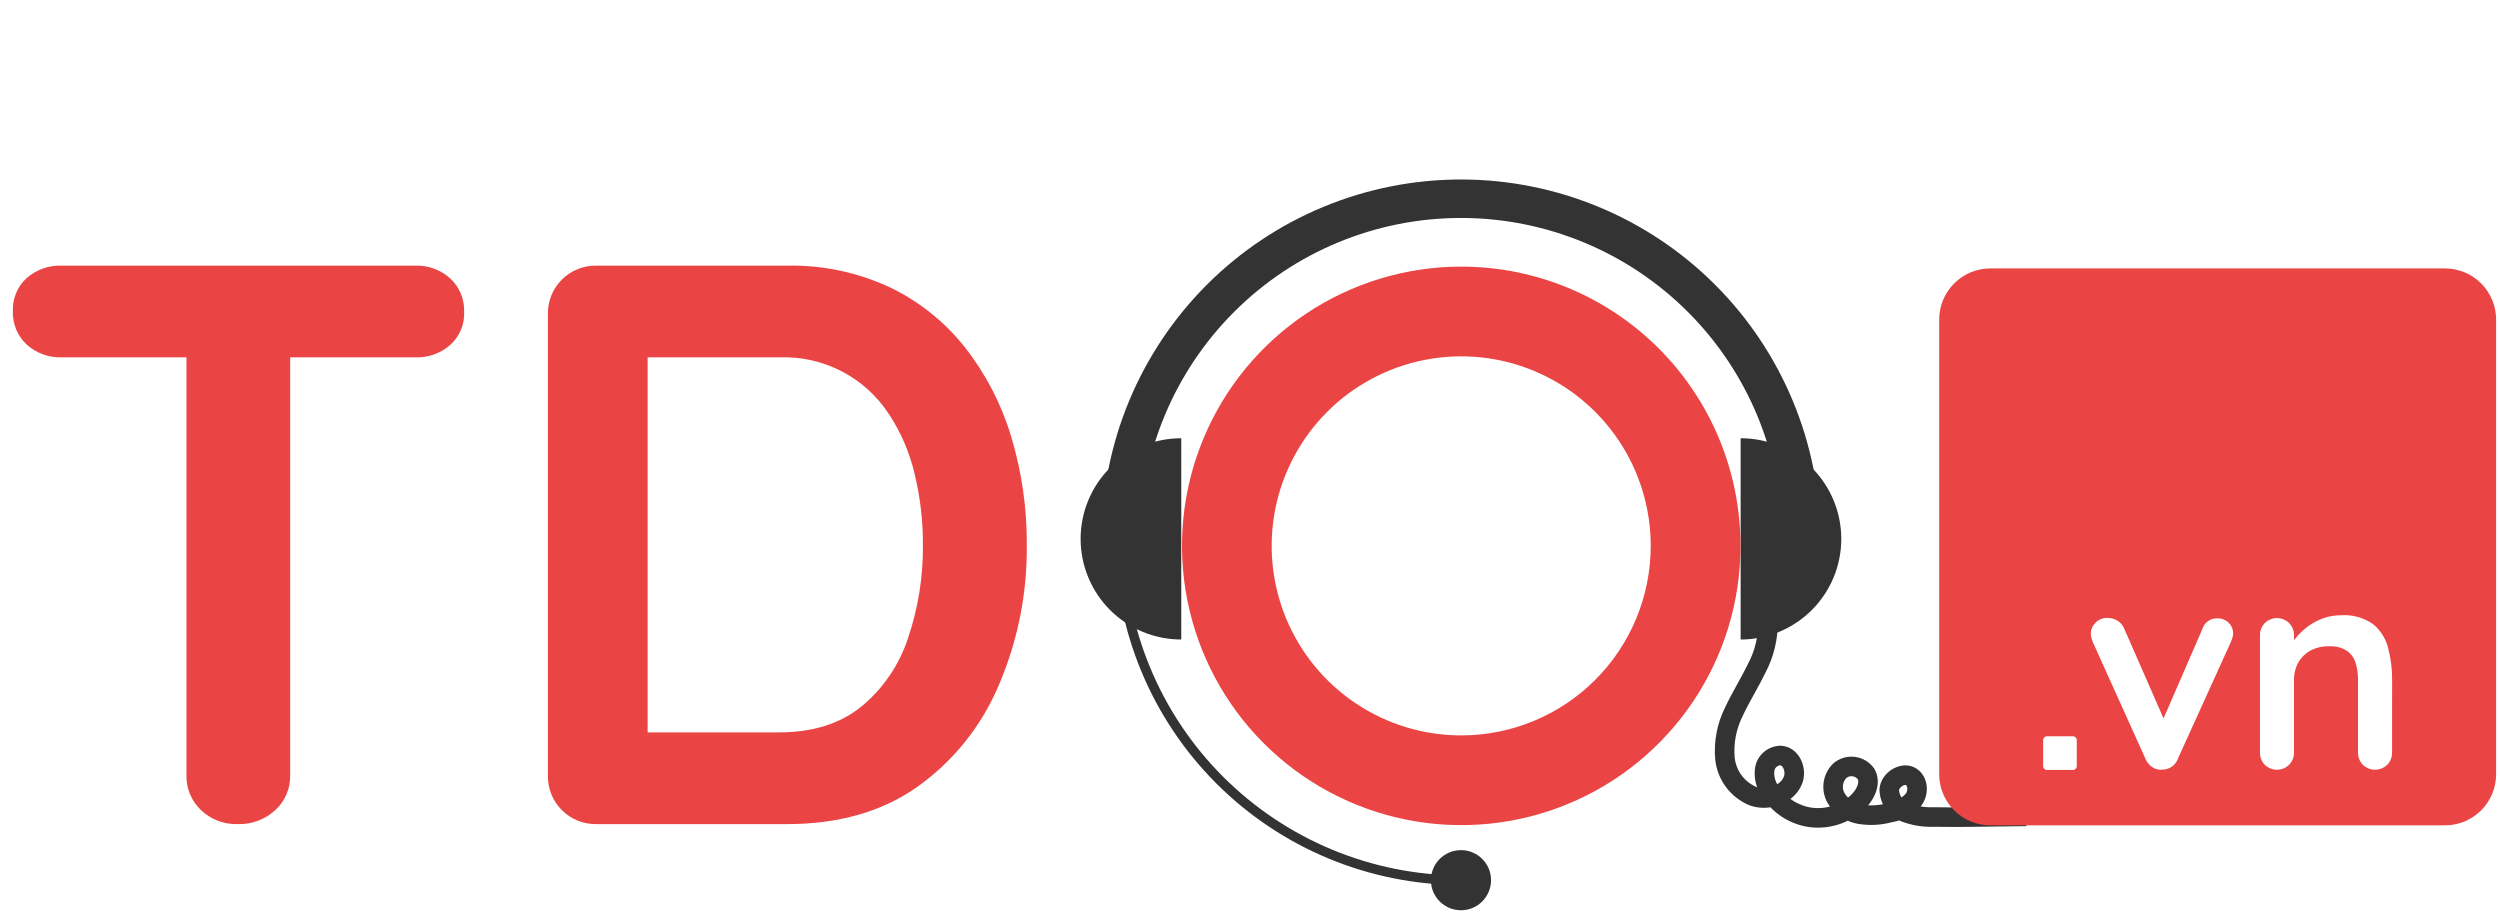
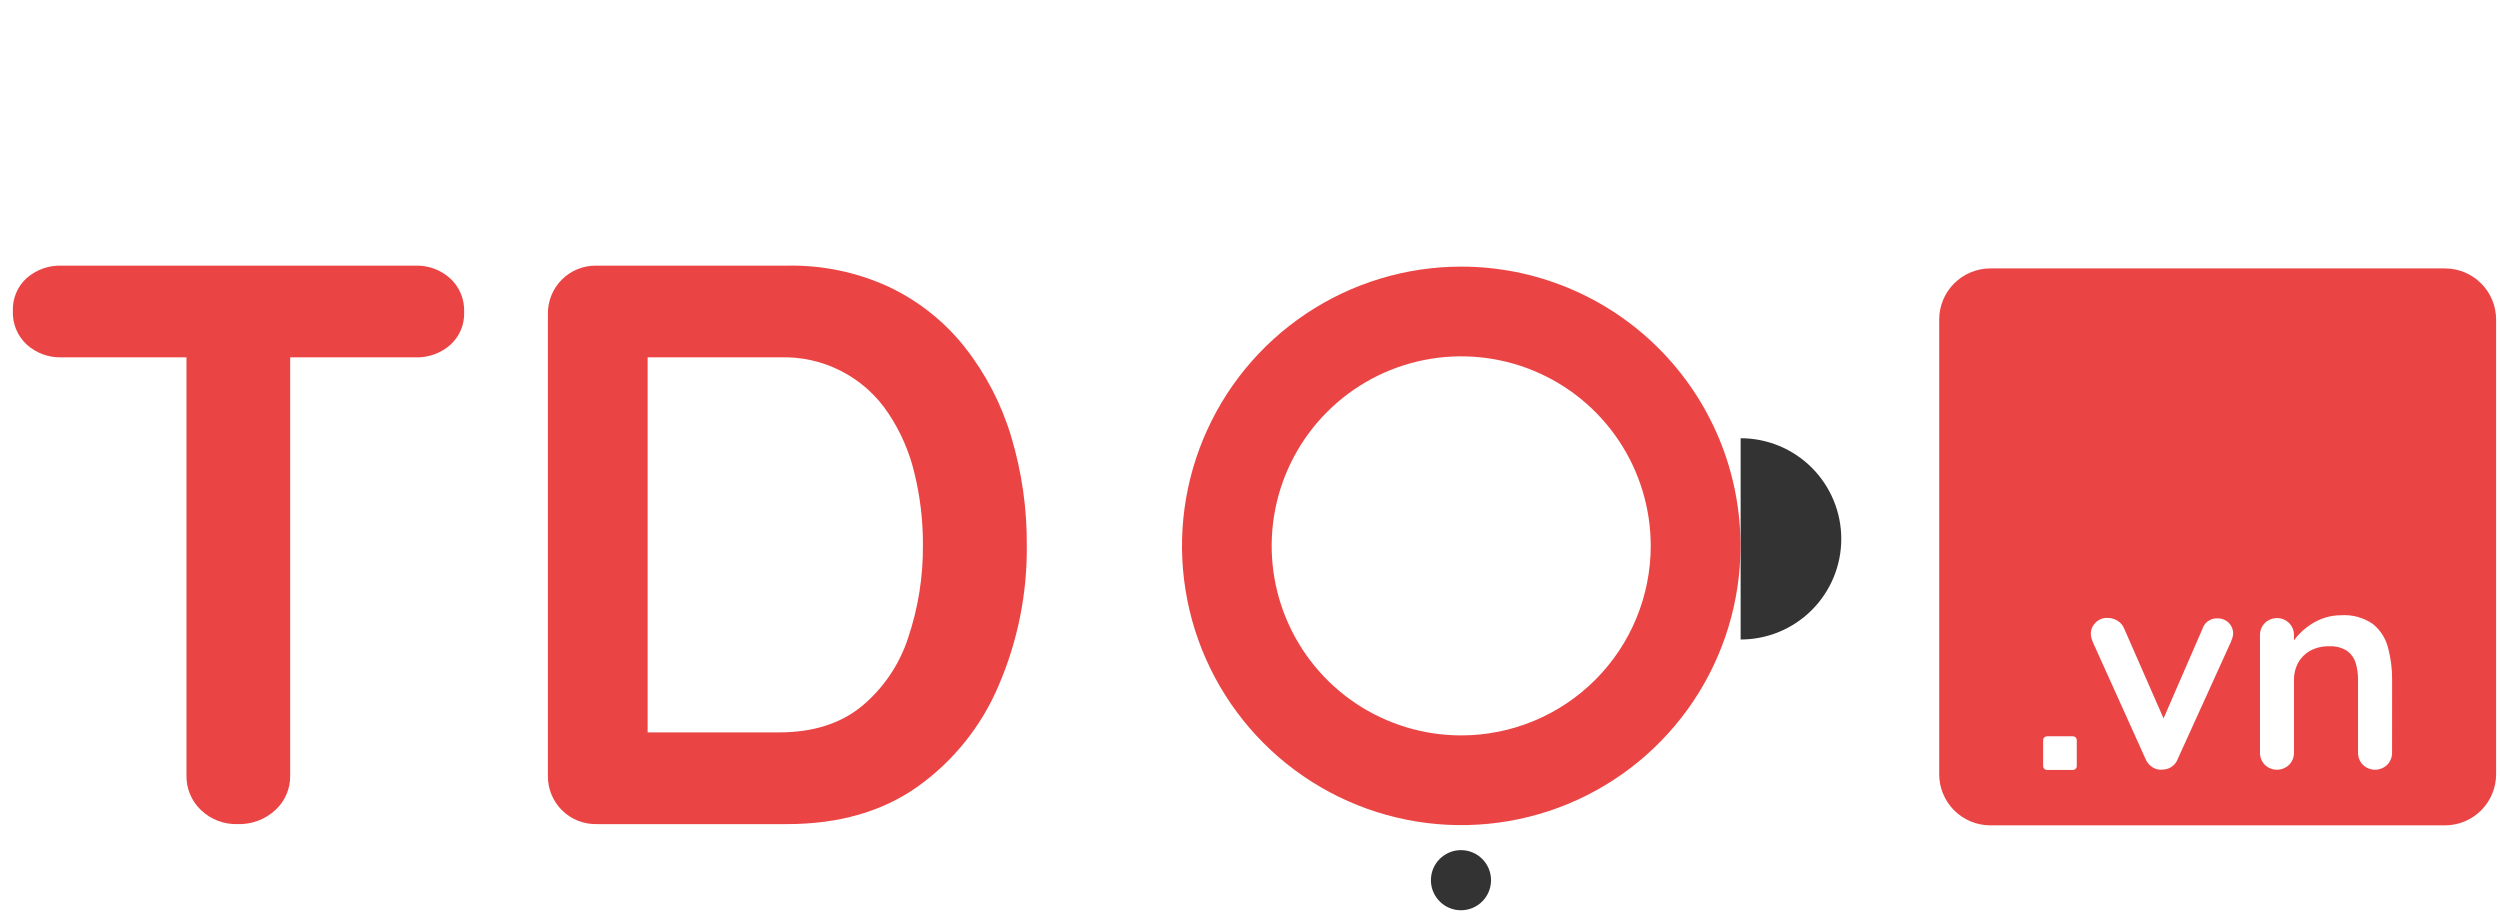
<svg xmlns="http://www.w3.org/2000/svg" width="195" height="72" viewBox="0 0 195 72" fill="none">
-   <path fill-rule="evenodd" clip-rule="evenodd" d="M136.342 51.784C136.88 50.777 137.154 49.651 137.139 48.509L138.664 48.49C138.682 49.883 138.349 51.258 137.695 52.488C137.428 53.043 137.13 53.581 136.844 54.097C136.826 54.13 136.808 54.162 136.791 54.194C136.482 54.751 136.189 55.286 135.934 55.837L135.929 55.848L135.924 55.858C135.418 56.867 135.205 57.998 135.309 59.121C135.366 59.617 135.554 60.089 135.854 60.488C136.152 60.884 136.549 61.195 137.005 61.389C137.023 61.395 137.04 61.401 137.058 61.407C136.874 60.906 136.819 60.362 136.905 59.828L136.908 59.813L136.911 59.798C137.004 59.337 137.254 58.922 137.619 58.625C137.983 58.328 138.439 58.166 138.91 58.167L138.94 58.167L138.971 58.17C139.712 58.231 140.217 58.731 140.473 59.256C140.726 59.776 140.796 60.422 140.609 61.003L140.608 61.006L140.607 61.009C140.426 61.555 140.078 61.993 139.654 62.317C139.708 62.357 139.763 62.395 139.819 62.432C140.288 62.739 140.82 62.937 141.376 63.009C141.834 63.061 142.296 63.028 142.741 62.913C142.674 62.823 142.612 62.73 142.554 62.633L142.548 62.623L142.542 62.613C142.27 62.127 142.166 61.566 142.245 61.015C142.324 60.464 142.582 59.954 142.98 59.564L143 59.544L143.022 59.525C143.251 59.333 143.517 59.19 143.803 59.106C144.09 59.022 144.391 58.998 144.687 59.036C144.984 59.074 145.269 59.173 145.525 59.327C145.781 59.481 146.002 59.686 146.175 59.93L146.197 59.961L146.215 59.993C146.543 60.57 146.512 61.192 146.348 61.702C146.214 62.117 145.982 62.499 145.715 62.815C146.102 62.834 146.489 62.806 146.869 62.731C146.703 62.387 146.61 62.01 146.599 61.624L146.598 61.589L146.6 61.554C146.644 60.863 147.089 60.321 147.564 60.021C148.029 59.727 148.734 59.539 149.374 59.886C149.957 60.203 150.228 60.78 150.283 61.314C150.337 61.844 150.192 62.42 149.839 62.868L149.824 62.888L149.81 62.902C150.163 62.96 150.521 62.981 150.88 62.964L150.906 62.963L150.932 62.964C152.371 62.993 154.069 62.968 155.693 62.943C156.513 62.931 157.313 62.919 158.052 62.915L158.062 64.439C157.352 64.444 156.568 64.455 155.757 64.467C154.125 64.492 152.385 64.518 150.926 64.489C150.053 64.526 149.182 64.392 148.362 64.092L148.359 64.09L148.355 64.089C148.279 64.06 148.206 64.029 148.133 63.994C147.952 64.053 147.766 64.099 147.576 64.13C146.724 64.361 145.833 64.407 144.961 64.266L144.96 64.266C144.672 64.219 144.392 64.135 144.126 64.019C143.935 64.112 143.738 64.194 143.536 64.264C142.786 64.525 141.986 64.614 141.197 64.523L141.192 64.522L141.187 64.522C140.4 64.421 139.646 64.142 138.983 63.707C138.658 63.494 138.359 63.247 138.091 62.969C137.554 63.05 136.989 63.008 136.463 62.814L136.448 62.809L136.433 62.803C135.72 62.505 135.099 62.022 134.635 61.403C134.17 60.785 133.88 60.054 133.793 59.286L133.792 59.279L133.791 59.271C133.659 57.865 133.924 56.449 134.555 55.185C134.835 54.583 135.152 54.007 135.456 53.456C135.473 53.427 135.488 53.398 135.504 53.369C135.798 52.839 136.078 52.333 136.328 51.813L136.335 51.798L136.342 51.784ZM144.144 62.213C144.252 62.128 144.354 62.036 144.452 61.939C144.657 61.728 144.82 61.471 144.897 61.234C144.964 61.023 144.951 60.879 144.905 60.778C144.859 60.721 144.803 60.672 144.739 60.633C144.664 60.588 144.58 60.559 144.493 60.548C144.406 60.537 144.318 60.544 144.234 60.569C144.158 60.591 144.088 60.627 144.026 60.675C143.879 60.827 143.784 61.022 143.754 61.231C143.723 61.447 143.763 61.668 143.868 61.859C143.946 61.988 144.039 62.107 144.144 62.213ZM148.321 62.205C148.44 62.117 148.552 62.018 148.654 61.907C148.737 61.793 148.782 61.626 148.766 61.469C148.749 61.308 148.684 61.247 148.646 61.226C148.65 61.228 148.649 61.228 148.646 61.228C148.628 61.225 148.536 61.21 148.379 61.31C148.214 61.414 148.142 61.545 148.125 61.626C148.139 61.833 148.206 62.032 148.321 62.205ZM138.632 61.174C138.896 61.002 139.077 60.776 139.158 60.533C139.214 60.356 139.196 60.117 139.102 59.924C139.022 59.759 138.932 59.707 138.87 59.693C138.765 59.7 138.664 59.74 138.582 59.807C138.495 59.878 138.433 59.977 138.408 60.087C138.351 60.465 138.431 60.85 138.632 61.174Z" fill="#333333" />
  <path d="M190.708 20.937H155.246C154.188 20.937 153.173 21.358 152.425 22.106C151.677 22.854 151.257 23.869 151.257 24.927V60.388C151.257 61.446 151.677 62.461 152.425 63.209C153.173 63.957 154.188 64.377 155.246 64.377H190.708C191.766 64.377 192.78 63.957 193.529 63.209C194.277 62.461 194.697 61.446 194.697 60.388V24.927C194.697 23.869 194.277 22.854 193.529 22.106C192.78 21.358 191.766 20.937 190.708 20.937ZM161.988 59.759C161.988 59.837 161.957 59.913 161.901 59.969C161.846 60.024 161.77 60.056 161.691 60.056H159.661C159.582 60.056 159.507 60.024 159.451 59.969C159.395 59.913 159.364 59.837 159.364 59.759V57.728C159.364 57.65 159.395 57.574 159.451 57.519C159.507 57.463 159.582 57.431 159.661 57.431H161.691C161.77 57.431 161.846 57.463 161.901 57.519C161.957 57.574 161.988 57.65 161.988 57.728V59.759ZM174.125 49.758C174.085 49.878 174.045 49.989 174.001 50.091L169.87 59.187C169.786 59.423 169.634 59.629 169.432 59.778C169.231 59.928 168.99 60.013 168.739 60.025C168.461 60.071 168.174 60.016 167.933 59.87C167.667 59.714 167.461 59.473 167.347 59.187L163.238 50.078C163.199 49.984 163.165 49.888 163.136 49.79C163.098 49.654 163.081 49.514 163.083 49.373C163.095 49.076 163.221 48.795 163.433 48.588C163.554 48.458 163.702 48.355 163.867 48.288C164.031 48.221 164.209 48.19 164.386 48.198C164.658 48.196 164.925 48.27 165.158 48.411C165.4 48.556 165.587 48.777 165.69 49.041L168.757 56.035L171.78 49.076C171.853 48.824 172.009 48.605 172.222 48.452C172.435 48.299 172.693 48.222 172.955 48.234C173.118 48.228 173.281 48.256 173.433 48.316C173.586 48.375 173.725 48.465 173.841 48.58C173.953 48.691 174.041 48.823 174.1 48.97C174.159 49.116 174.187 49.273 174.183 49.431C174.18 49.542 174.16 49.653 174.125 49.758V49.758ZM186.581 58.69C186.585 58.868 186.554 59.044 186.49 59.209C186.425 59.375 186.328 59.525 186.204 59.652C185.949 59.9 185.608 60.038 185.253 60.038C184.898 60.038 184.557 59.9 184.302 59.652C184.179 59.525 184.082 59.375 184.017 59.209C183.952 59.044 183.921 58.868 183.926 58.69V53.034C183.933 52.584 183.87 52.135 183.74 51.705C183.622 51.327 183.386 50.997 183.066 50.765C182.65 50.504 182.164 50.38 181.674 50.41C181.153 50.394 180.638 50.516 180.18 50.765C179.789 50.986 179.467 51.311 179.249 51.705C179.031 52.113 178.921 52.571 178.93 53.034V58.69C178.935 58.868 178.904 59.044 178.839 59.209C178.774 59.375 178.677 59.525 178.553 59.652C178.299 59.9 177.957 60.038 177.602 60.038C177.247 60.038 176.906 59.9 176.652 59.652C176.529 59.525 176.432 59.374 176.368 59.209C176.305 59.044 176.274 58.867 176.279 58.69V49.563C176.274 49.386 176.305 49.21 176.368 49.045C176.432 48.88 176.529 48.729 176.652 48.602C176.905 48.351 177.246 48.211 177.602 48.211C177.959 48.211 178.3 48.351 178.553 48.602C178.677 48.729 178.774 48.879 178.839 49.044C178.904 49.21 178.935 49.386 178.93 49.563V49.945C179.005 49.843 179.081 49.745 179.174 49.639C179.438 49.338 179.736 49.067 180.06 48.832C180.413 48.574 180.801 48.37 181.213 48.225C181.659 48.066 182.131 47.986 182.605 47.99C183.488 47.929 184.365 48.172 185.091 48.677C185.666 49.144 186.076 49.782 186.262 50.499C186.484 51.325 186.593 52.178 186.585 53.034L186.581 58.69Z" fill="#EA4544" />
-   <path d="M92.138 34.182C90.056 34.182 88.06 35.009 86.587 36.481C85.115 37.953 84.288 39.95 84.288 42.032C84.288 44.114 85.115 46.111 86.587 47.583C88.06 49.055 90.056 49.882 92.138 49.882V34.182Z" fill="#333333" />
  <path d="M135.77 34.182C136.8 34.182 137.821 34.385 138.774 34.779C139.726 35.174 140.592 35.752 141.321 36.481C142.049 37.21 142.628 38.076 143.022 39.028C143.417 39.98 143.62 41.001 143.62 42.032C143.62 43.063 143.417 44.084 143.022 45.036C142.628 45.989 142.049 46.854 141.321 47.583C140.592 48.312 139.726 48.89 138.774 49.285C137.821 49.679 136.8 49.882 135.77 49.882V34.182Z" fill="#333333" />
-   <path d="M141.988 42.032H138.987C138.987 35.394 136.35 29.027 131.656 24.332C126.962 19.638 120.595 17.001 113.956 17.001C107.317 17.001 100.951 19.638 96.256 24.332C91.562 29.027 88.925 35.394 88.925 42.032H85.924C85.924 34.598 88.877 27.468 94.134 22.21C99.391 16.953 106.521 14 113.956 14C121.391 14 128.521 16.953 133.778 22.21C139.035 27.468 141.988 34.598 141.988 42.032V42.032Z" fill="#333333" />
-   <path d="M113.956 69.032C106.799 69.021 99.937 66.173 94.876 61.112C89.815 56.051 86.967 49.19 86.957 42.032H87.706C87.714 48.992 90.482 55.664 95.403 60.585C100.324 65.506 106.996 68.275 113.956 68.283V69.032Z" fill="#333333" />
  <path d="M113.956 71C115.251 71 116.301 69.95 116.301 68.655C116.301 67.36 115.251 66.31 113.956 66.31C112.661 66.31 111.611 67.36 111.611 68.655C111.611 69.95 112.661 71 113.956 71Z" fill="#333333" />
  <path d="M4.775 27.874C3.786 27.898 2.825 27.543 2.089 26.881C1.73 26.55 1.447 26.144 1.26 25.693C1.072 25.241 0.985 24.755 1.003 24.266C0.983 23.782 1.07 23.3 1.258 22.853C1.445 22.406 1.729 22.006 2.089 21.682C2.838 21.032 3.805 20.688 4.797 20.72H32.408C33.404 20.691 34.372 21.046 35.112 21.713C35.473 22.044 35.757 22.449 35.945 22.901C36.133 23.352 36.221 23.839 36.203 24.328C36.224 24.813 36.137 25.296 35.948 25.743C35.76 26.19 35.474 26.589 35.112 26.913C34.364 27.562 33.399 27.906 32.408 27.874H4.775ZM18.516 64.28C17.992 64.295 17.469 64.206 16.98 64.016C16.49 63.827 16.044 63.541 15.666 63.176C15.3 62.828 15.012 62.407 14.819 61.941C14.626 61.474 14.532 60.973 14.545 60.468V24.39H22.634V60.486C22.644 60.99 22.546 61.49 22.348 61.954C22.15 62.418 21.857 62.834 21.486 63.176C20.686 63.921 19.622 64.318 18.53 64.28H18.516Z" fill="#EA4544" />
  <path d="M61.407 20.72C64.159 20.666 66.888 21.24 69.385 22.4C71.68 23.495 73.693 25.102 75.268 27.098C76.898 29.174 78.122 31.538 78.876 34.067C79.697 36.798 80.106 39.637 80.09 42.489C80.135 46.269 79.385 50.015 77.887 53.486C76.55 56.644 74.364 59.369 71.571 61.359C68.814 63.309 65.415 64.283 61.376 64.28H46.531C46.029 64.29 45.531 64.199 45.066 64.012C44.601 63.825 44.179 63.546 43.825 63.191C43.47 62.837 43.191 62.414 43.004 61.95C42.817 61.484 42.726 60.986 42.736 60.485V24.514C42.726 24.013 42.817 23.515 43.004 23.05C43.191 22.585 43.47 22.163 43.825 21.808C44.179 21.454 44.601 21.175 45.066 20.988C45.531 20.801 46.029 20.71 46.531 20.72H61.407ZM60.782 57.125C63.397 57.125 65.535 56.452 67.196 55.104C68.892 53.701 70.154 51.843 70.835 49.749C71.621 47.415 72.011 44.965 71.987 42.502C71.997 40.625 71.776 38.754 71.331 36.93C70.941 35.266 70.256 33.686 69.31 32.263C68.387 30.858 67.117 29.716 65.623 28.947C64.128 28.178 62.461 27.809 60.782 27.874H49.895L50.516 27.316V57.808L50.143 57.125H60.782Z" fill="#EA4544" />
  <path d="M113.978 20.796C109.67 20.796 105.459 22.073 101.876 24.467C98.294 26.86 95.502 30.262 93.854 34.242C92.205 38.222 91.774 42.602 92.614 46.827C93.455 51.053 95.529 54.934 98.576 57.98C101.622 61.026 105.503 63.101 109.729 63.941C113.954 64.782 118.334 64.351 122.314 62.702C126.294 61.053 129.696 58.261 132.089 54.679C134.483 51.097 135.76 46.886 135.76 42.578C135.76 36.801 133.465 31.261 129.38 27.175C125.295 23.091 119.755 20.796 113.978 20.796V20.796ZM113.978 57.361C111.054 57.362 108.195 56.495 105.764 54.872C103.332 53.248 101.437 50.939 100.317 48.238C99.198 45.537 98.904 42.565 99.474 39.697C100.044 36.829 101.452 34.194 103.519 32.126C105.586 30.058 108.22 28.65 111.088 28.079C113.956 27.509 116.928 27.801 119.63 28.92C122.331 30.038 124.64 31.933 126.265 34.364C127.889 36.795 128.757 39.654 128.757 42.578C128.757 46.498 127.2 50.257 124.428 53.029C121.657 55.802 117.898 57.36 113.978 57.361V57.361Z" fill="#EA4544" />
</svg>